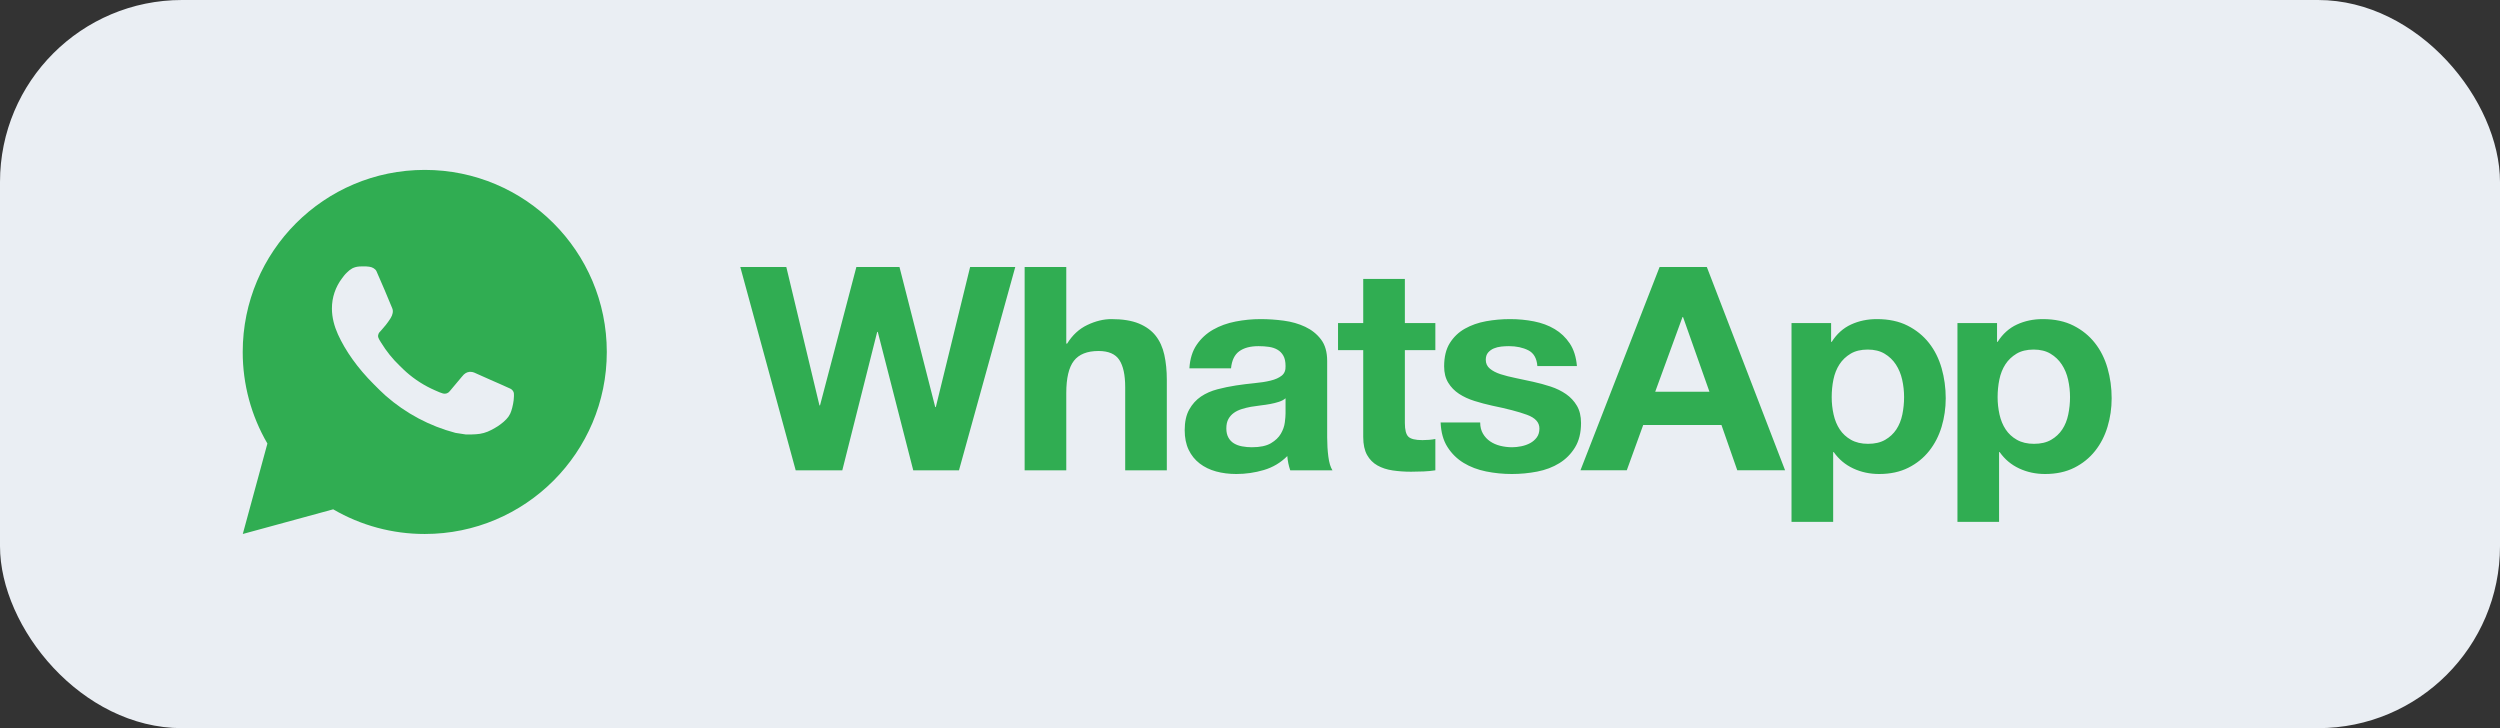
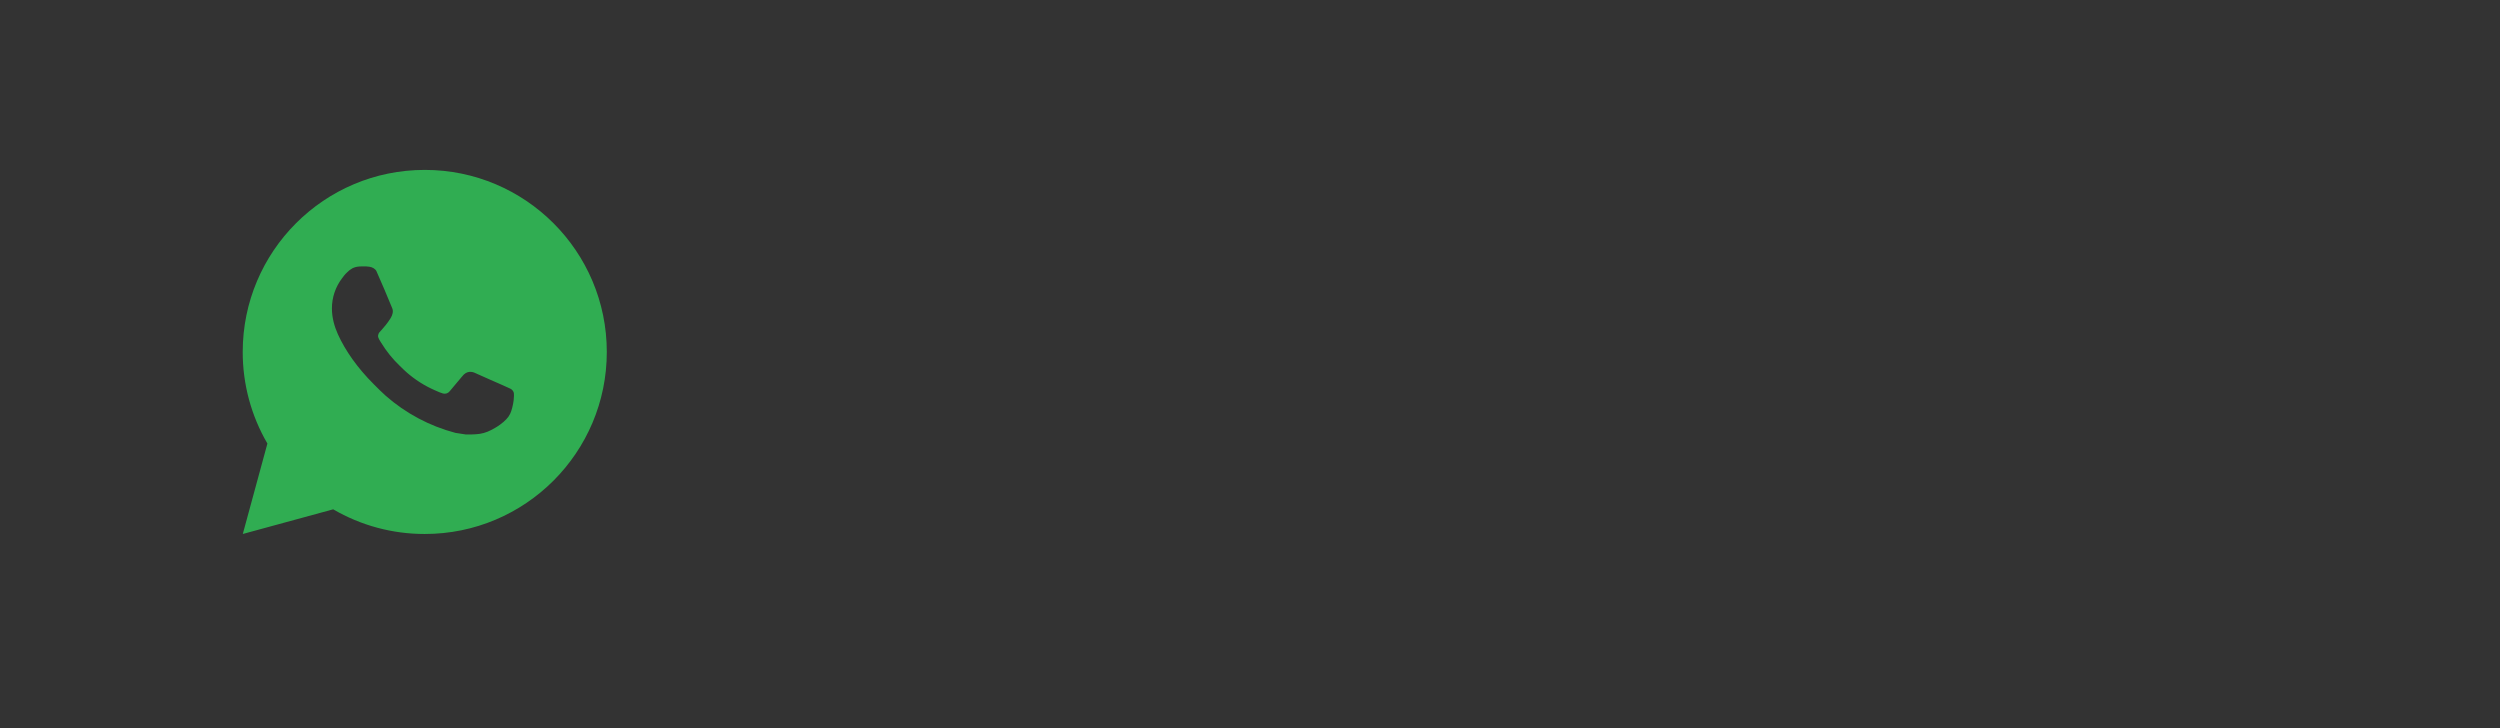
<svg xmlns="http://www.w3.org/2000/svg" width="206" height="60" viewBox="0 0 206 60" fill="none">
  <rect x="0" y="0" width="206" height="60" fill="#333333" stroke="none" />
-   <rect width="206" height="60" rx="15" fill="#EAEEF3" />
  <path d="M20.006 44L22.034 36.548C20.698 34.257 19.996 31.652 20 29C20 20.715 26.715 14 35 14C43.285 14 50 20.715 50 29C50 37.285 43.285 44 35 44C32.349 44.004 29.745 43.303 27.455 41.968L20.006 44ZM29.587 21.962C29.393 21.974 29.203 22.025 29.03 22.112C28.867 22.204 28.719 22.319 28.589 22.454C28.409 22.623 28.307 22.77 28.198 22.913C27.643 23.634 27.345 24.52 27.35 25.43C27.353 26.165 27.545 26.881 27.845 27.549C28.459 28.902 29.468 30.335 30.802 31.663C31.122 31.982 31.436 32.303 31.773 32.602C33.429 34.059 35.401 35.109 37.533 35.67L38.387 35.801C38.664 35.816 38.942 35.795 39.221 35.782C39.658 35.759 40.084 35.641 40.471 35.435C40.719 35.303 40.837 35.237 41.045 35.105C41.045 35.105 41.109 35.063 41.233 34.97C41.435 34.82 41.559 34.714 41.727 34.538C41.852 34.409 41.96 34.258 42.042 34.085C42.16 33.84 42.276 33.374 42.325 32.986C42.361 32.688 42.35 32.526 42.346 32.426C42.34 32.266 42.206 32.099 42.06 32.029L41.188 31.637C41.188 31.637 39.883 31.069 39.086 30.706C39.002 30.669 38.912 30.648 38.821 30.644C38.718 30.633 38.614 30.645 38.516 30.678C38.419 30.711 38.329 30.764 38.254 30.834V30.831C38.246 30.831 38.145 30.917 37.061 32.231C36.999 32.315 36.913 32.378 36.815 32.413C36.716 32.447 36.61 32.452 36.509 32.426C36.411 32.4 36.316 32.367 36.222 32.327C36.036 32.249 35.972 32.219 35.844 32.163L35.837 32.16C34.979 31.786 34.184 31.28 33.482 30.66C33.293 30.495 33.117 30.316 32.938 30.142C32.347 29.576 31.833 28.937 31.407 28.239L31.319 28.097C31.255 28.001 31.204 27.898 31.166 27.79C31.109 27.569 31.258 27.392 31.258 27.392C31.258 27.392 31.622 26.993 31.791 26.777C31.933 26.598 32.064 26.411 32.186 26.218C32.363 25.933 32.419 25.64 32.325 25.413C31.905 24.387 31.471 23.366 31.023 22.352C30.935 22.151 30.672 22.007 30.434 21.979C30.353 21.97 30.272 21.96 30.191 21.954C29.99 21.945 29.788 21.947 29.587 21.96V21.962Z" fill="#30AD52" />
-   <path d="M170.424 34.154C170.328 34.623 170.163 35.033 169.93 35.385C169.697 35.737 169.382 36.03 169.011 36.242C168.634 36.461 168.162 36.571 167.599 36.571C167.051 36.571 166.584 36.461 166.197 36.242C165.81 36.024 165.501 35.738 165.267 35.385C165.034 35.033 164.865 34.623 164.759 34.154C164.655 33.684 164.602 33.205 164.603 32.724C164.603 32.222 164.652 31.737 164.748 31.269C164.845 30.799 165.01 30.385 165.243 30.024C165.476 29.665 165.783 29.372 166.161 29.145C166.539 28.919 167.01 28.804 167.574 28.804C168.122 28.804 168.584 28.919 168.962 29.145C169.342 29.372 169.651 29.668 169.893 30.036C170.135 30.404 170.309 30.823 170.413 31.291C170.518 31.762 170.571 32.242 170.57 32.724C170.57 33.208 170.521 33.685 170.424 34.154ZM173.661 30.341C173.436 29.552 173.09 28.859 172.622 28.265C172.155 27.671 171.569 27.193 170.86 26.834C170.151 26.473 169.304 26.294 168.322 26.294C167.55 26.294 166.841 26.442 166.197 26.74C165.553 27.037 165.022 27.514 164.603 28.171H164.556V26.622H161.294V43H164.723V37.252H164.772C165.191 37.847 165.727 38.296 166.379 38.6C167.03 38.905 167.744 39.058 168.517 39.058C169.434 39.058 170.235 38.885 170.92 38.541C171.604 38.198 172.177 37.736 172.635 37.157C173.095 36.578 173.436 35.914 173.661 35.163C173.888 34.412 174 33.63 174 32.817C174 31.956 173.888 31.132 173.661 30.341ZM156.753 34.154C156.656 34.623 156.49 35.033 156.258 35.385C156.024 35.737 155.718 36.024 155.338 36.242C154.961 36.461 154.489 36.571 153.926 36.571C153.378 36.571 152.913 36.461 152.526 36.242C152.139 36.024 151.829 35.737 151.596 35.385C151.362 35.033 151.193 34.623 151.088 34.154C150.983 33.684 150.931 33.205 150.932 32.724C150.932 32.222 150.979 31.737 151.075 31.269C151.173 30.799 151.337 30.385 151.572 30.023C151.804 29.665 152.111 29.372 152.49 29.145C152.868 28.919 153.338 28.804 153.902 28.804C154.449 28.804 154.914 28.919 155.291 29.145C155.667 29.369 155.986 29.674 156.221 30.036C156.462 30.404 156.635 30.823 156.74 31.291C156.845 31.762 156.898 32.242 156.897 32.724C156.897 33.204 156.849 33.683 156.753 34.154ZM158.951 28.265C158.484 27.671 157.896 27.193 157.187 26.834C156.478 26.473 155.633 26.294 154.652 26.294C153.878 26.294 153.17 26.442 152.526 26.739C151.88 27.037 151.35 27.514 150.932 28.171H150.883V26.622H147.621V43H151.053V37.252H151.099C151.518 37.847 152.055 38.296 152.707 38.6C153.358 38.905 154.071 39.058 154.844 39.058C155.763 39.058 156.563 38.885 157.247 38.541C157.932 38.198 158.504 37.736 158.963 37.157C159.422 36.578 159.763 35.914 159.99 35.163C160.214 34.412 160.328 33.63 160.328 32.817C160.328 31.956 160.214 31.132 159.99 30.341C159.763 29.552 159.418 28.859 158.951 28.265ZM136.39 32.277L138.636 26.129H138.684L140.858 32.277H136.39ZM136.751 22L130.23 38.752H134.047L135.399 35.022H141.849L143.152 38.752H147.091L140.642 22L136.751 22ZM129.939 33.438C129.717 33.059 129.412 32.73 129.046 32.476C128.676 32.219 128.252 32.011 127.778 31.854C127.298 31.697 126.81 31.564 126.315 31.456C125.842 31.348 125.367 31.246 124.891 31.151C124.424 31.056 124.009 30.951 123.646 30.834C123.284 30.716 122.992 30.565 122.766 30.376C122.539 30.189 122.428 29.946 122.428 29.649C122.428 29.398 122.491 29.199 122.62 29.05C122.748 28.903 122.91 28.787 123.092 28.71C123.277 28.632 123.481 28.582 123.707 28.557C123.916 28.535 124.125 28.524 124.335 28.523C124.948 28.523 125.479 28.636 125.931 28.863C126.38 29.09 126.631 29.524 126.678 30.165H129.939C129.875 29.415 129.678 28.793 129.348 28.299C129.018 27.807 128.603 27.412 128.104 27.115C127.605 26.818 127.037 26.607 126.4 26.482C125.764 26.356 125.108 26.294 124.433 26.294C123.756 26.294 123.095 26.353 122.452 26.469C121.807 26.587 121.227 26.791 120.713 27.08C120.197 27.369 119.783 27.764 119.468 28.265C119.153 28.765 118.997 29.407 118.997 30.189C118.997 30.72 119.11 31.171 119.336 31.538C119.559 31.906 119.859 32.21 120.228 32.453C120.599 32.695 121.022 32.891 121.497 33.039C121.978 33.19 122.465 33.319 122.958 33.427C124.183 33.678 125.138 33.927 125.821 34.178C126.506 34.428 126.848 34.803 126.848 35.304C126.848 35.602 126.776 35.846 126.631 36.042C126.488 36.236 126.302 36.397 126.087 36.512C125.869 36.63 125.627 36.716 125.363 36.77C125.097 36.825 124.842 36.853 124.601 36.853C124.263 36.853 123.937 36.813 123.624 36.735C123.309 36.657 123.031 36.535 122.79 36.371C122.548 36.207 122.35 35.996 122.198 35.737C122.046 35.479 121.967 35.172 121.967 34.811H118.707C118.74 35.624 118.928 36.301 119.276 36.84C119.62 37.38 120.063 37.814 120.603 38.143C121.143 38.471 121.759 38.706 122.452 38.847C123.151 38.988 123.863 39.059 124.576 39.058C125.278 39.059 125.978 38.992 126.667 38.859C127.351 38.726 127.959 38.495 128.49 38.166C129.023 37.838 129.452 37.404 129.783 36.864C130.112 36.324 130.277 35.655 130.277 34.857C130.277 34.293 130.165 33.822 129.939 33.438ZM115.761 22.986H112.33V26.622H110.253V28.851H112.33V36.008C112.33 36.618 112.436 37.11 112.644 37.486C112.854 37.86 113.14 38.152 113.502 38.354C113.864 38.558 114.283 38.694 114.758 38.764C115.232 38.834 115.737 38.87 116.268 38.87C116.607 38.87 116.952 38.861 117.307 38.847C117.661 38.831 117.983 38.801 118.273 38.753V36.171C118.105 36.205 117.936 36.228 117.765 36.242C117.58 36.258 117.395 36.266 117.21 36.266C116.63 36.266 116.243 36.171 116.05 35.984C115.858 35.797 115.761 35.421 115.761 34.857V28.851H118.273V26.622H115.761L115.761 22.986ZM105.929 34.059C105.929 34.248 105.91 34.499 105.869 34.811C105.829 35.125 105.72 35.432 105.543 35.738C105.366 36.043 105.091 36.306 104.722 36.523C104.351 36.743 103.828 36.853 103.151 36.853C102.878 36.853 102.612 36.829 102.354 36.781C102.096 36.735 101.871 36.652 101.678 36.535C101.485 36.418 101.331 36.258 101.219 36.054C101.107 35.851 101.05 35.602 101.05 35.304C101.05 34.992 101.107 34.732 101.219 34.53C101.327 34.331 101.48 34.159 101.666 34.025C101.85 33.892 102.068 33.787 102.318 33.708C102.567 33.63 102.822 33.567 103.079 33.52C103.352 33.475 103.627 33.434 103.9 33.403C104.163 33.374 104.425 33.335 104.685 33.286C104.922 33.242 105.157 33.183 105.386 33.109C105.603 33.039 105.784 32.943 105.929 32.817V34.059ZM109.359 36.054V29.743C109.359 29.007 109.191 28.417 108.852 27.972C108.514 27.526 108.079 27.178 107.548 26.928C107.016 26.678 106.428 26.509 105.784 26.423C105.152 26.338 104.514 26.295 103.876 26.294C103.184 26.294 102.495 26.36 101.811 26.494C101.125 26.627 100.511 26.85 99.963 27.162C99.42 27.47 98.957 27.896 98.611 28.405C98.255 28.922 98.054 29.571 98.006 30.353H101.436C101.5 29.696 101.727 29.226 102.113 28.945C102.499 28.663 103.03 28.523 103.707 28.523C104.013 28.523 104.298 28.543 104.565 28.582C104.83 28.621 105.064 28.698 105.265 28.816C105.467 28.933 105.628 29.097 105.748 29.309C105.869 29.52 105.929 29.806 105.929 30.165C105.945 30.51 105.84 30.771 105.616 30.951C105.389 31.132 105.084 31.269 104.697 31.362C104.311 31.456 103.868 31.527 103.368 31.572C102.869 31.62 102.362 31.684 101.847 31.761C101.331 31.84 100.819 31.945 100.314 32.078C99.806 32.21 99.354 32.411 98.96 32.675C98.565 32.943 98.243 33.298 97.993 33.744C97.744 34.19 97.619 34.758 97.619 35.445C97.619 36.07 97.728 36.61 97.945 37.063C98.163 37.518 98.465 37.892 98.852 38.19C99.238 38.487 99.689 38.706 100.204 38.847C100.719 38.988 101.275 39.058 101.871 39.058C102.64 39.059 103.405 38.948 104.141 38.73C104.882 38.51 105.527 38.128 106.074 37.58C106.09 37.783 106.118 37.983 106.158 38.178C106.199 38.373 106.251 38.566 106.316 38.753H109.795C109.634 38.504 109.52 38.128 109.456 37.627C109.391 37.126 109.359 36.603 109.359 36.054ZM95.228 27.666C94.89 27.236 94.427 26.9 93.84 26.657C93.251 26.416 92.498 26.294 91.581 26.294C90.937 26.294 90.277 26.454 89.6 26.776C88.924 27.095 88.368 27.608 87.933 28.312H87.861V22H84.43V38.753H87.861V32.394C87.861 31.159 88.07 30.272 88.489 29.731C88.907 29.192 89.584 28.922 90.518 28.922C91.339 28.922 91.911 29.168 92.233 29.661C92.555 30.154 92.716 30.901 92.716 31.902V38.753H96.146V31.292C96.146 30.541 96.077 29.857 95.941 29.238C95.804 28.621 95.566 28.097 95.228 27.666ZM77.111 33.544H77.063L74.117 22H70.565L67.57 33.403H67.522L64.792 22H61L65.565 38.753H69.406L72.28 27.349H72.329L75.251 38.753H79.02L83.658 22H79.938L77.111 33.544Z" fill="#30AD52" />
</svg>